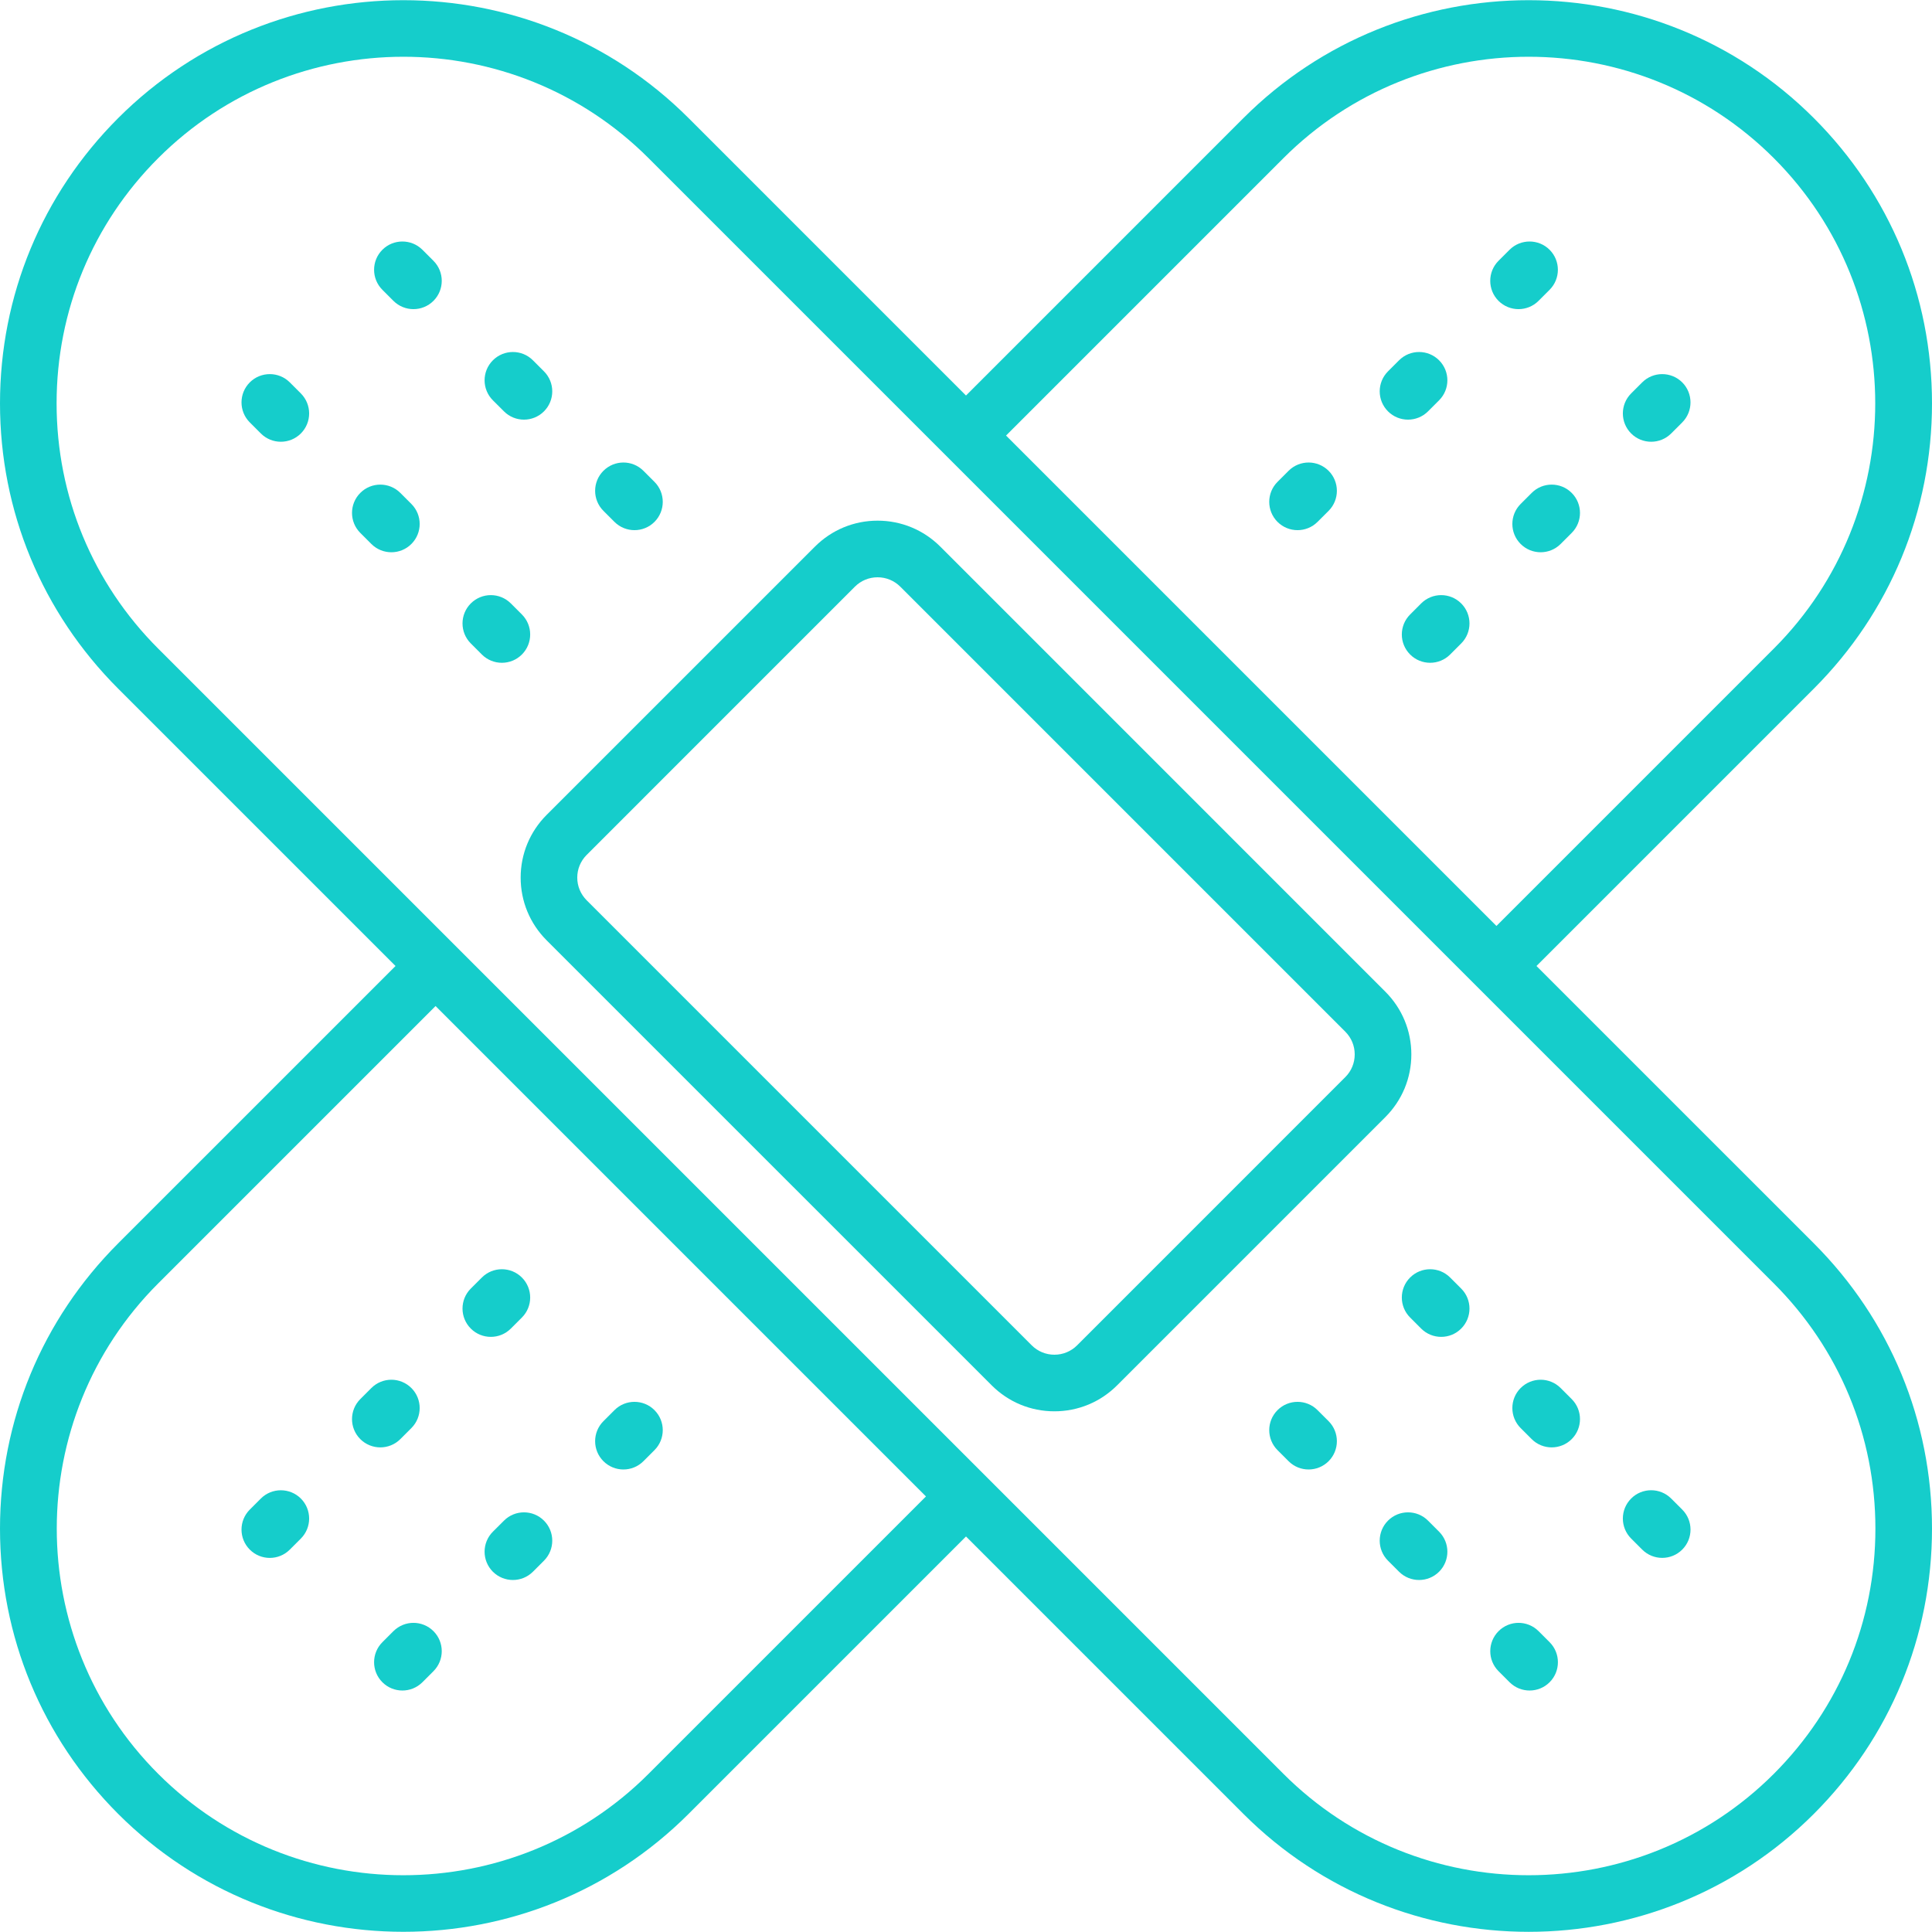
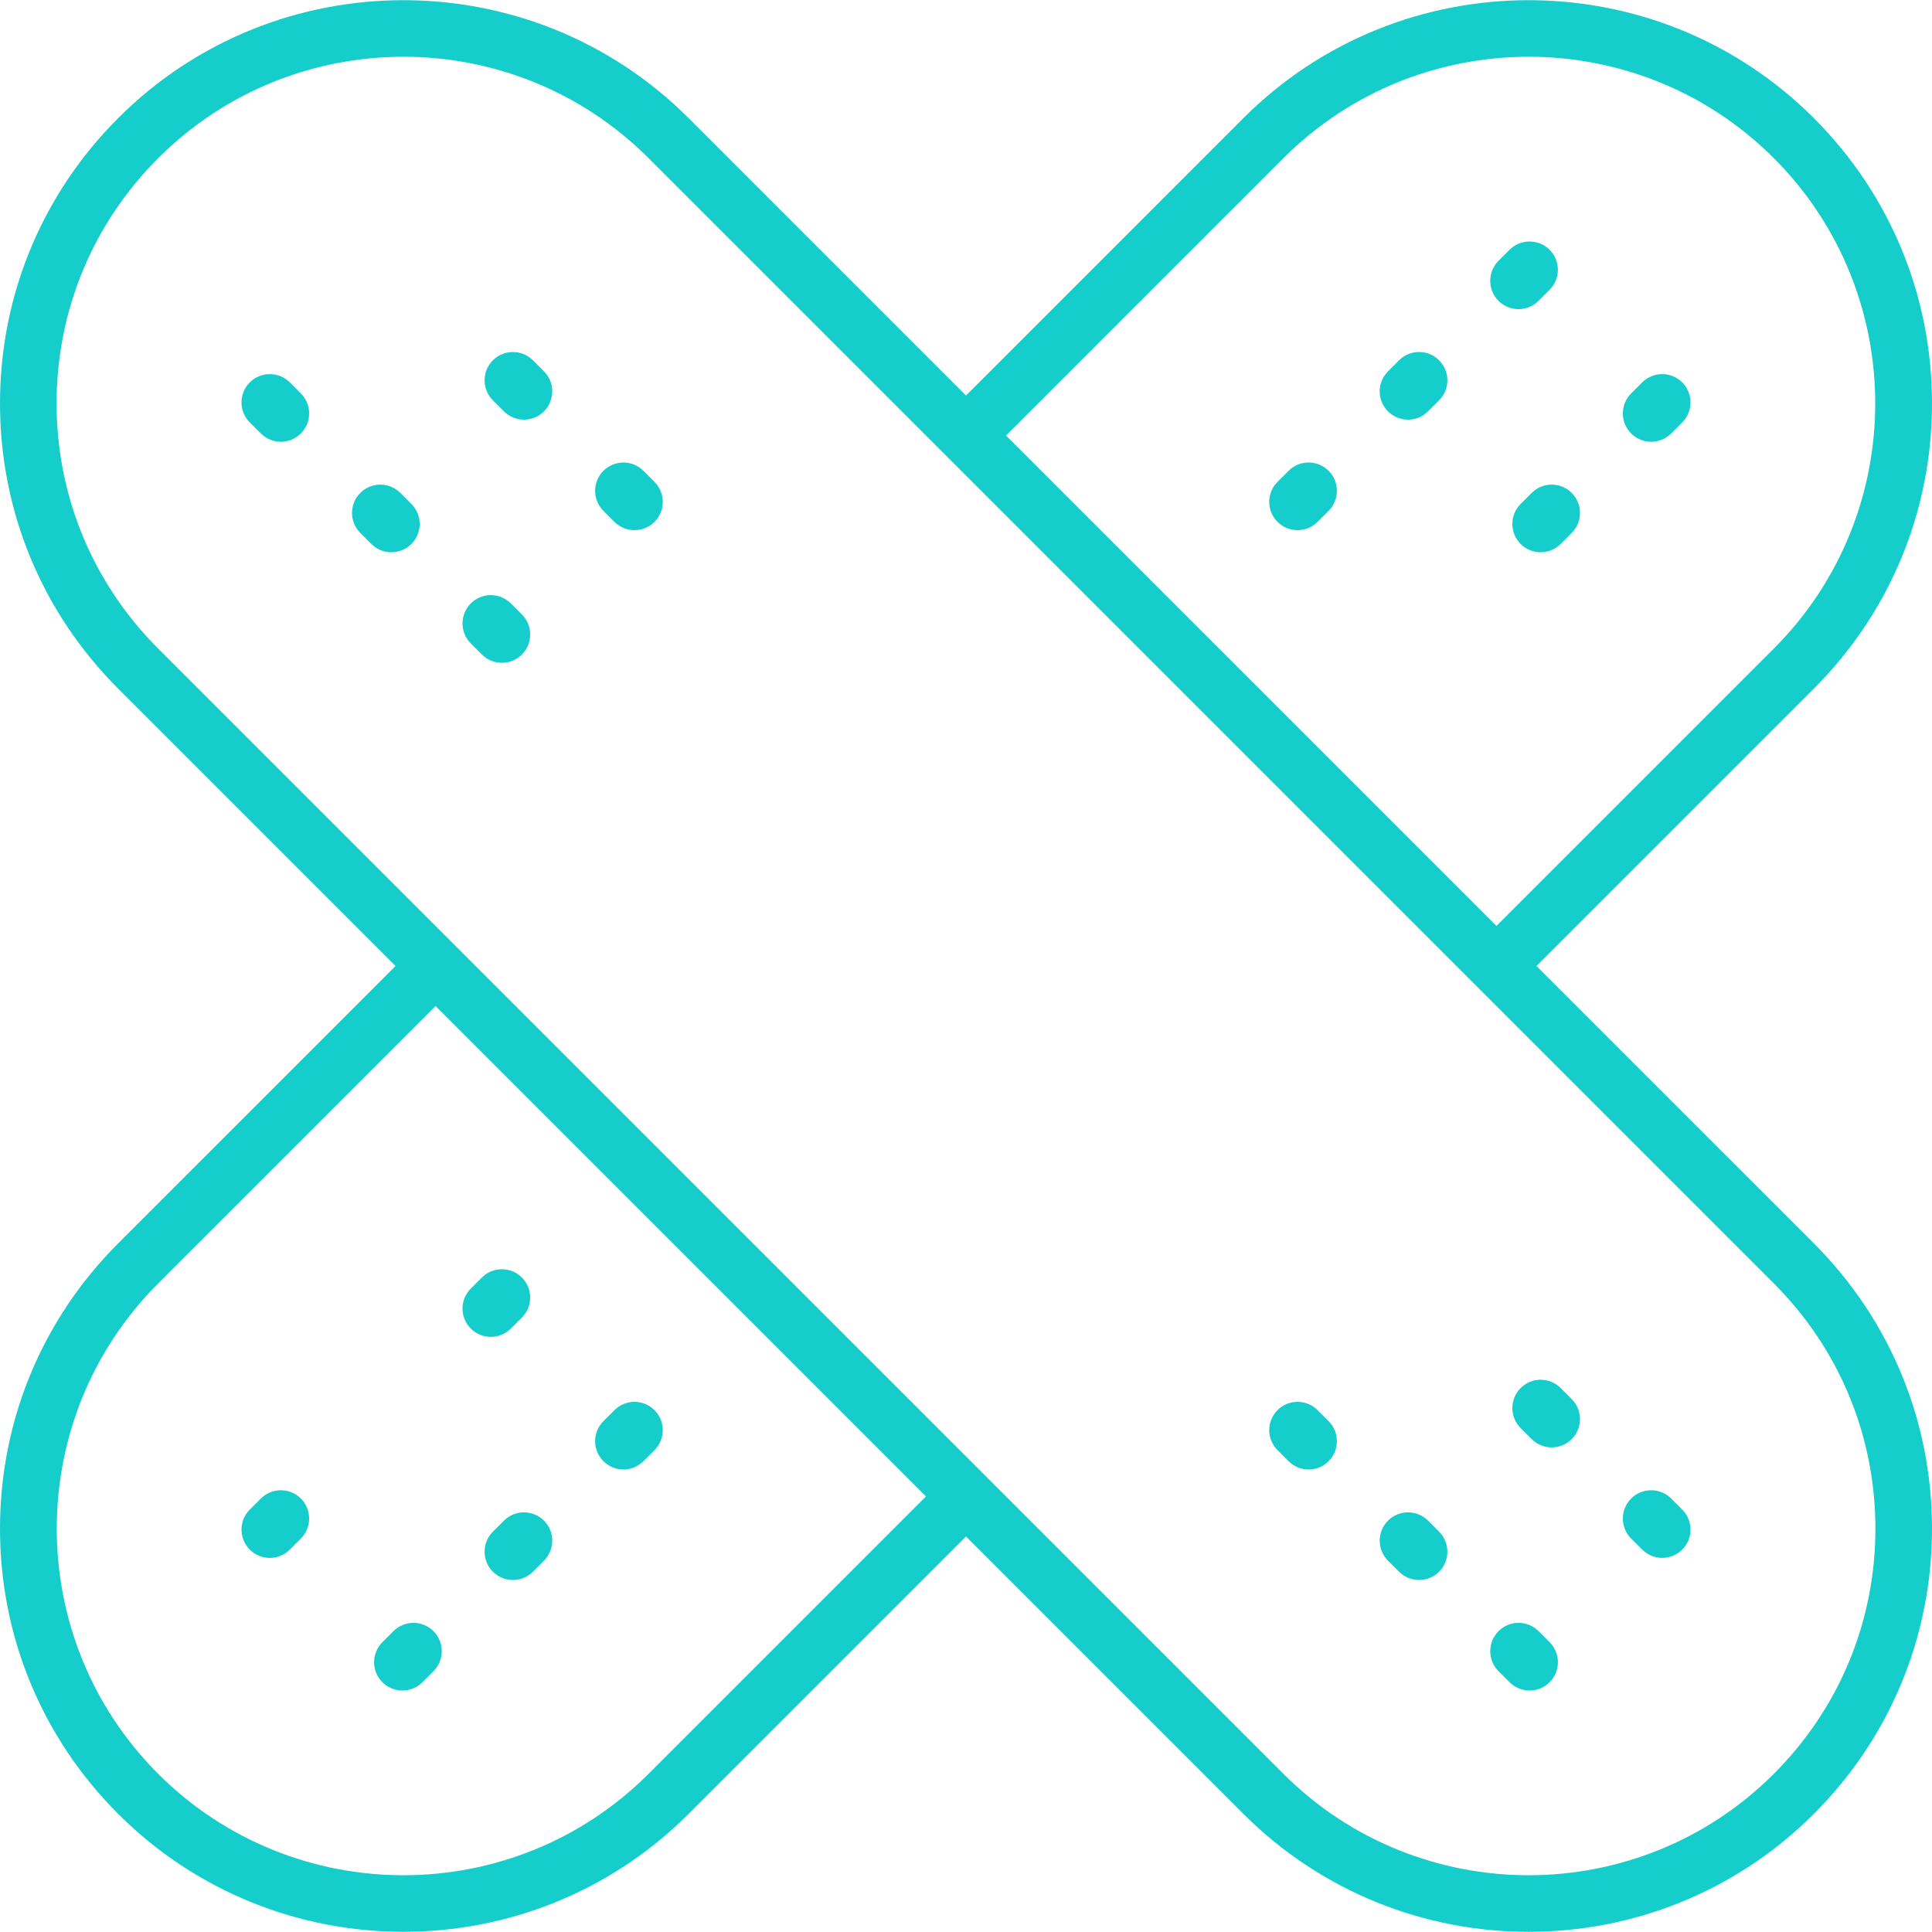
<svg xmlns="http://www.w3.org/2000/svg" width="61" height="61" viewBox="0 0 61 61" fill="none">
  <g clip-path="url(#clip0_317_355)">
    <path d="M16.129 19.052L16.478 19.401C16.827 19.75 16.827 20.316 16.478 20.665C16.129 21.014 15.563 21.014 15.214 20.665L14.865 20.316C14.516 19.967 14.516 19.401 14.865 19.052C15.04 18.878 15.268 18.79 15.497 18.79C15.726 18.79 15.954 18.878 16.129 19.052Z" fill="#15CDCB" />
    <path d="M19.401 16.478L19.052 16.129C18.703 15.78 18.703 15.214 19.052 14.865C19.226 14.691 19.455 14.603 19.684 14.603C19.912 14.603 20.141 14.691 20.315 14.865L20.664 15.214C21.013 15.563 21.013 16.129 20.664 16.478C20.316 16.826 19.75 16.826 19.401 16.478Z" fill="#15CDCB" />
    <path d="M12.64 15.563L12.989 15.912C13.338 16.261 13.338 16.826 12.989 17.175C12.64 17.524 12.074 17.524 11.725 17.175L11.376 16.826C11.027 16.477 11.027 15.912 11.376 15.563C11.55 15.388 11.779 15.301 12.008 15.301C12.236 15.301 12.465 15.388 12.64 15.563Z" fill="#15CDCB" />
    <path d="M15.912 12.988L15.562 12.639C15.213 12.29 15.213 11.725 15.562 11.376C15.737 11.201 15.966 11.114 16.194 11.114C16.423 11.114 16.652 11.201 16.826 11.376L17.175 11.725C17.524 12.074 17.524 12.639 17.175 12.988C16.826 13.337 16.26 13.337 15.912 12.988Z" fill="#15CDCB" />
    <path d="M8.236 13.686L7.887 13.337C7.538 12.988 7.538 12.422 7.887 12.073C8.061 11.899 8.29 11.812 8.519 11.812C8.747 11.812 8.976 11.899 9.15 12.073L9.499 12.422C9.848 12.772 9.848 13.337 9.499 13.686C9.15 14.035 8.585 14.035 8.236 13.686Z" fill="#15CDCB" />
-     <path d="M12.422 9.499L12.073 9.15C11.724 8.801 11.724 8.235 12.073 7.886C12.248 7.712 12.476 7.625 12.705 7.625C12.934 7.625 13.162 7.712 13.337 7.886L13.686 8.235C14.035 8.584 14.035 9.15 13.686 9.499C13.337 9.848 12.771 9.848 12.422 9.499Z" fill="#15CDCB" />
    <path d="M47.946 51.239C48.175 51.239 48.404 51.327 48.578 51.501L48.927 51.85C49.276 52.199 49.276 52.765 48.927 53.114C48.578 53.463 48.012 53.463 47.663 53.114L47.314 52.765C46.965 52.416 46.966 51.85 47.315 51.501C47.489 51.327 47.718 51.239 47.946 51.239Z" fill="#15CDCB" />
    <path d="M52.133 47.052C52.361 47.052 52.59 47.139 52.765 47.314L53.114 47.663C53.463 48.012 53.463 48.577 53.114 48.926C52.765 49.275 52.199 49.275 51.85 48.926L51.501 48.577C51.152 48.228 51.152 47.663 51.501 47.314C51.675 47.139 51.904 47.052 52.133 47.052Z" fill="#15CDCB" />
    <path d="M44.456 47.75C44.685 47.75 44.913 47.837 45.088 48.012L45.437 48.361C45.786 48.71 45.786 49.276 45.437 49.625C45.088 49.973 44.522 49.973 44.173 49.625L43.824 49.276C43.475 48.927 43.475 48.361 43.824 48.012C43.999 47.837 44.227 47.75 44.456 47.75Z" fill="#15CDCB" />
    <path d="M48.361 45.438L48.012 45.089C47.663 44.74 47.663 44.174 48.012 43.825C48.186 43.651 48.415 43.563 48.644 43.563C48.872 43.563 49.101 43.651 49.275 43.825L49.624 44.174C49.973 44.523 49.973 45.089 49.624 45.438C49.275 45.786 48.709 45.786 48.361 45.438Z" fill="#15CDCB" />
    <path d="M40.968 44.261C41.196 44.261 41.425 44.348 41.599 44.523L41.949 44.872C42.297 45.221 42.297 45.786 41.949 46.135C41.599 46.484 41.034 46.484 40.685 46.135L40.336 45.786C39.987 45.437 39.987 44.872 40.336 44.523C40.51 44.348 40.739 44.261 40.968 44.261Z" fill="#15CDCB" />
-     <path d="M46.135 41.948C45.786 42.297 45.221 42.297 44.871 41.948L44.523 41.599C44.173 41.251 44.173 40.685 44.522 40.336C44.697 40.161 44.925 40.074 45.154 40.074C45.383 40.074 45.611 40.161 45.786 40.336L46.135 40.685C46.484 41.033 46.484 41.599 46.135 41.948Z" fill="#15CDCB" />
-     <path d="M35.271 43.74C34.742 44.269 34.039 44.56 33.291 44.56C32.543 44.56 31.84 44.269 31.311 43.74L17.259 29.689C16.731 29.16 16.439 28.456 16.439 27.709C16.439 26.961 16.731 26.258 17.259 25.729L25.729 17.26C26.258 16.731 26.961 16.439 27.709 16.439C28.457 16.439 29.16 16.731 29.689 17.259L43.74 31.311C44.269 31.84 44.561 32.543 44.561 33.291C44.561 34.039 44.269 34.742 43.74 35.271L35.271 43.74ZM42.477 32.575L28.425 18.523C28.233 18.332 27.979 18.227 27.709 18.227C27.438 18.227 27.184 18.332 26.992 18.523L18.523 26.993C18.332 27.184 18.226 27.438 18.226 27.709C18.226 27.979 18.332 28.233 18.523 28.425L32.575 42.477C32.767 42.668 33.021 42.773 33.291 42.773C33.562 42.773 33.816 42.668 34.008 42.477L42.477 34.007C42.668 33.816 42.773 33.562 42.773 33.291C42.773 33.021 42.668 32.767 42.477 32.575Z" fill="#15CDCB" />
    <path d="M48.512 30.5L57.27 39.258C59.675 41.664 61 44.862 61 48.264C61 51.666 59.675 54.864 57.27 57.27C52.304 62.236 44.224 62.236 39.258 57.27L30.5 48.512L21.742 57.27C16.776 62.235 8.696 62.235 3.73 57.27C1.325 54.864 0 51.666 0 48.264C0 44.862 1.325 41.664 3.73 39.258L12.488 30.5L3.73 21.742C1.325 19.336 0 16.138 0 12.736C0 9.334 1.325 6.136 3.73 3.73C6.213 1.247 9.475 0.006 12.736 0.006C15.998 0.006 19.259 1.247 21.742 3.73L30.5 12.488L39.258 3.73C41.741 1.247 45.002 0.006 48.264 0.006C51.525 0.006 54.787 1.247 57.27 3.73C59.675 6.136 61 9.334 61 12.736C61 16.138 59.675 19.336 57.27 21.742L48.512 30.5ZM4.994 40.522C0.725 44.791 0.725 51.737 4.994 56.006C9.263 60.275 16.209 60.275 20.478 56.006L29.236 47.248L13.752 31.764L4.994 40.522ZM20.478 4.994C18.343 2.859 15.54 1.792 12.736 1.792C9.933 1.793 7.128 2.86 4.994 4.994C2.926 7.062 1.787 9.812 1.787 12.736C1.787 15.661 2.926 18.41 4.994 20.478L40.522 56.006C44.791 60.275 51.737 60.275 56.006 56.006C58.074 53.938 59.213 51.188 59.213 48.264C59.213 45.339 58.074 42.59 56.006 40.522C56.006 40.522 46.614 31.13 46.614 31.13L20.478 4.994ZM56.006 4.994C53.871 2.859 51.068 1.792 48.264 1.792C45.46 1.793 42.656 2.86 40.522 4.994L31.764 13.752L47.248 29.236L56.006 20.478C60.275 16.209 60.275 9.263 56.006 4.994Z" fill="#15CDCB" />
    <path d="M20.664 45.786L20.315 46.135C19.966 46.484 19.401 46.484 19.052 46.135C18.703 45.786 18.703 45.221 19.052 44.872L19.401 44.523C19.575 44.348 19.804 44.261 20.032 44.261C20.261 44.261 20.49 44.348 20.664 44.523C21.013 44.872 21.013 45.437 20.664 45.786Z" fill="#15CDCB" />
    <path d="M16.129 41.948C15.78 42.297 15.214 42.297 14.865 41.948C14.516 41.599 14.516 41.033 14.865 40.684L15.214 40.336C15.389 40.161 15.617 40.074 15.846 40.074C16.075 40.074 16.303 40.161 16.478 40.336C16.827 40.685 16.827 41.251 16.478 41.599L16.129 41.948Z" fill="#15CDCB" />
    <path d="M16.826 49.625C16.477 49.973 15.912 49.973 15.562 49.625C15.213 49.276 15.213 48.71 15.562 48.361L15.912 48.012C16.086 47.837 16.315 47.75 16.543 47.75C16.772 47.75 17.001 47.837 17.175 48.012C17.524 48.361 17.524 48.927 17.175 49.276L16.826 49.625Z" fill="#15CDCB" />
-     <path d="M12.64 45.438C12.291 45.786 11.725 45.786 11.376 45.438C11.027 45.089 11.027 44.523 11.376 44.174L11.725 43.825C11.899 43.651 12.128 43.563 12.357 43.563C12.585 43.563 12.814 43.651 12.989 43.825C13.338 44.174 13.338 44.74 12.989 45.089L12.64 45.438Z" fill="#15CDCB" />
    <path d="M13.337 53.114C12.988 53.463 12.422 53.463 12.073 53.114C11.724 52.765 11.724 52.199 12.073 51.85L12.422 51.501C12.597 51.327 12.825 51.239 13.054 51.239C13.283 51.239 13.511 51.327 13.686 51.501C14.035 51.85 14.035 52.416 13.686 52.765L13.337 53.114Z" fill="#15CDCB" />
    <path d="M9.15 48.927C8.801 49.276 8.236 49.276 7.887 48.927C7.538 48.578 7.538 48.012 7.887 47.663L8.236 47.314C8.41 47.14 8.639 47.053 8.867 47.053C9.096 47.053 9.325 47.14 9.499 47.314C9.848 47.663 9.848 48.229 9.499 48.578L9.15 48.927Z" fill="#15CDCB" />
    <path d="M52.765 13.686C52.416 14.035 51.85 14.035 51.501 13.686C51.152 13.337 51.152 12.771 51.501 12.422L51.85 12.073C52.024 11.899 52.253 11.812 52.482 11.812C52.71 11.812 52.939 11.899 53.114 12.073C53.462 12.422 53.462 12.988 53.114 13.337L52.765 13.686Z" fill="#15CDCB" />
    <path d="M48.577 9.499C48.228 9.848 47.663 9.848 47.313 9.499C46.965 9.15 46.965 8.584 47.313 8.235L47.662 7.886C47.837 7.712 48.065 7.625 48.294 7.625C48.523 7.625 48.751 7.712 48.926 7.886C49.275 8.235 49.275 8.801 48.926 9.15L48.577 9.499Z" fill="#15CDCB" />
    <path d="M49.275 17.175C48.926 17.524 48.361 17.524 48.012 17.175C47.663 16.826 47.663 16.261 48.012 15.912L48.361 15.563C48.535 15.388 48.764 15.301 48.992 15.301C49.221 15.301 49.45 15.388 49.624 15.563C49.973 15.912 49.973 16.477 49.624 16.826L49.275 17.175Z" fill="#15CDCB" />
    <path d="M45.088 12.988C44.739 13.337 44.173 13.337 43.824 12.988C43.475 12.639 43.475 12.074 43.824 11.725L44.173 11.376C44.348 11.201 44.576 11.114 44.805 11.114C45.034 11.114 45.262 11.201 45.437 11.376C45.786 11.725 45.786 12.29 45.437 12.639L45.088 12.988Z" fill="#15CDCB" />
-     <path d="M45.786 20.665C45.437 21.014 44.871 21.014 44.522 20.664C44.173 20.315 44.173 19.75 44.523 19.401L44.871 19.052C45.046 18.877 45.275 18.79 45.503 18.79C45.732 18.79 45.961 18.878 46.135 19.052C46.484 19.401 46.484 19.967 46.135 20.316L45.786 20.665Z" fill="#15CDCB" />
    <path d="M41.599 16.478C41.251 16.826 40.685 16.826 40.336 16.478C39.987 16.128 39.987 15.563 40.336 15.214L40.685 14.865C40.859 14.691 41.088 14.603 41.317 14.603C41.545 14.603 41.774 14.691 41.949 14.865C42.297 15.214 42.297 15.78 41.949 16.129L41.599 16.478Z" fill="#15CDCB" />
  </g>
  <defs>
    <clipPath id="clip0_317_355">
      <rect width="61" height="61" fill="white" transform="matrix(1 0 0 -1 0 61)" />
    </clipPath>
  </defs>
</svg>